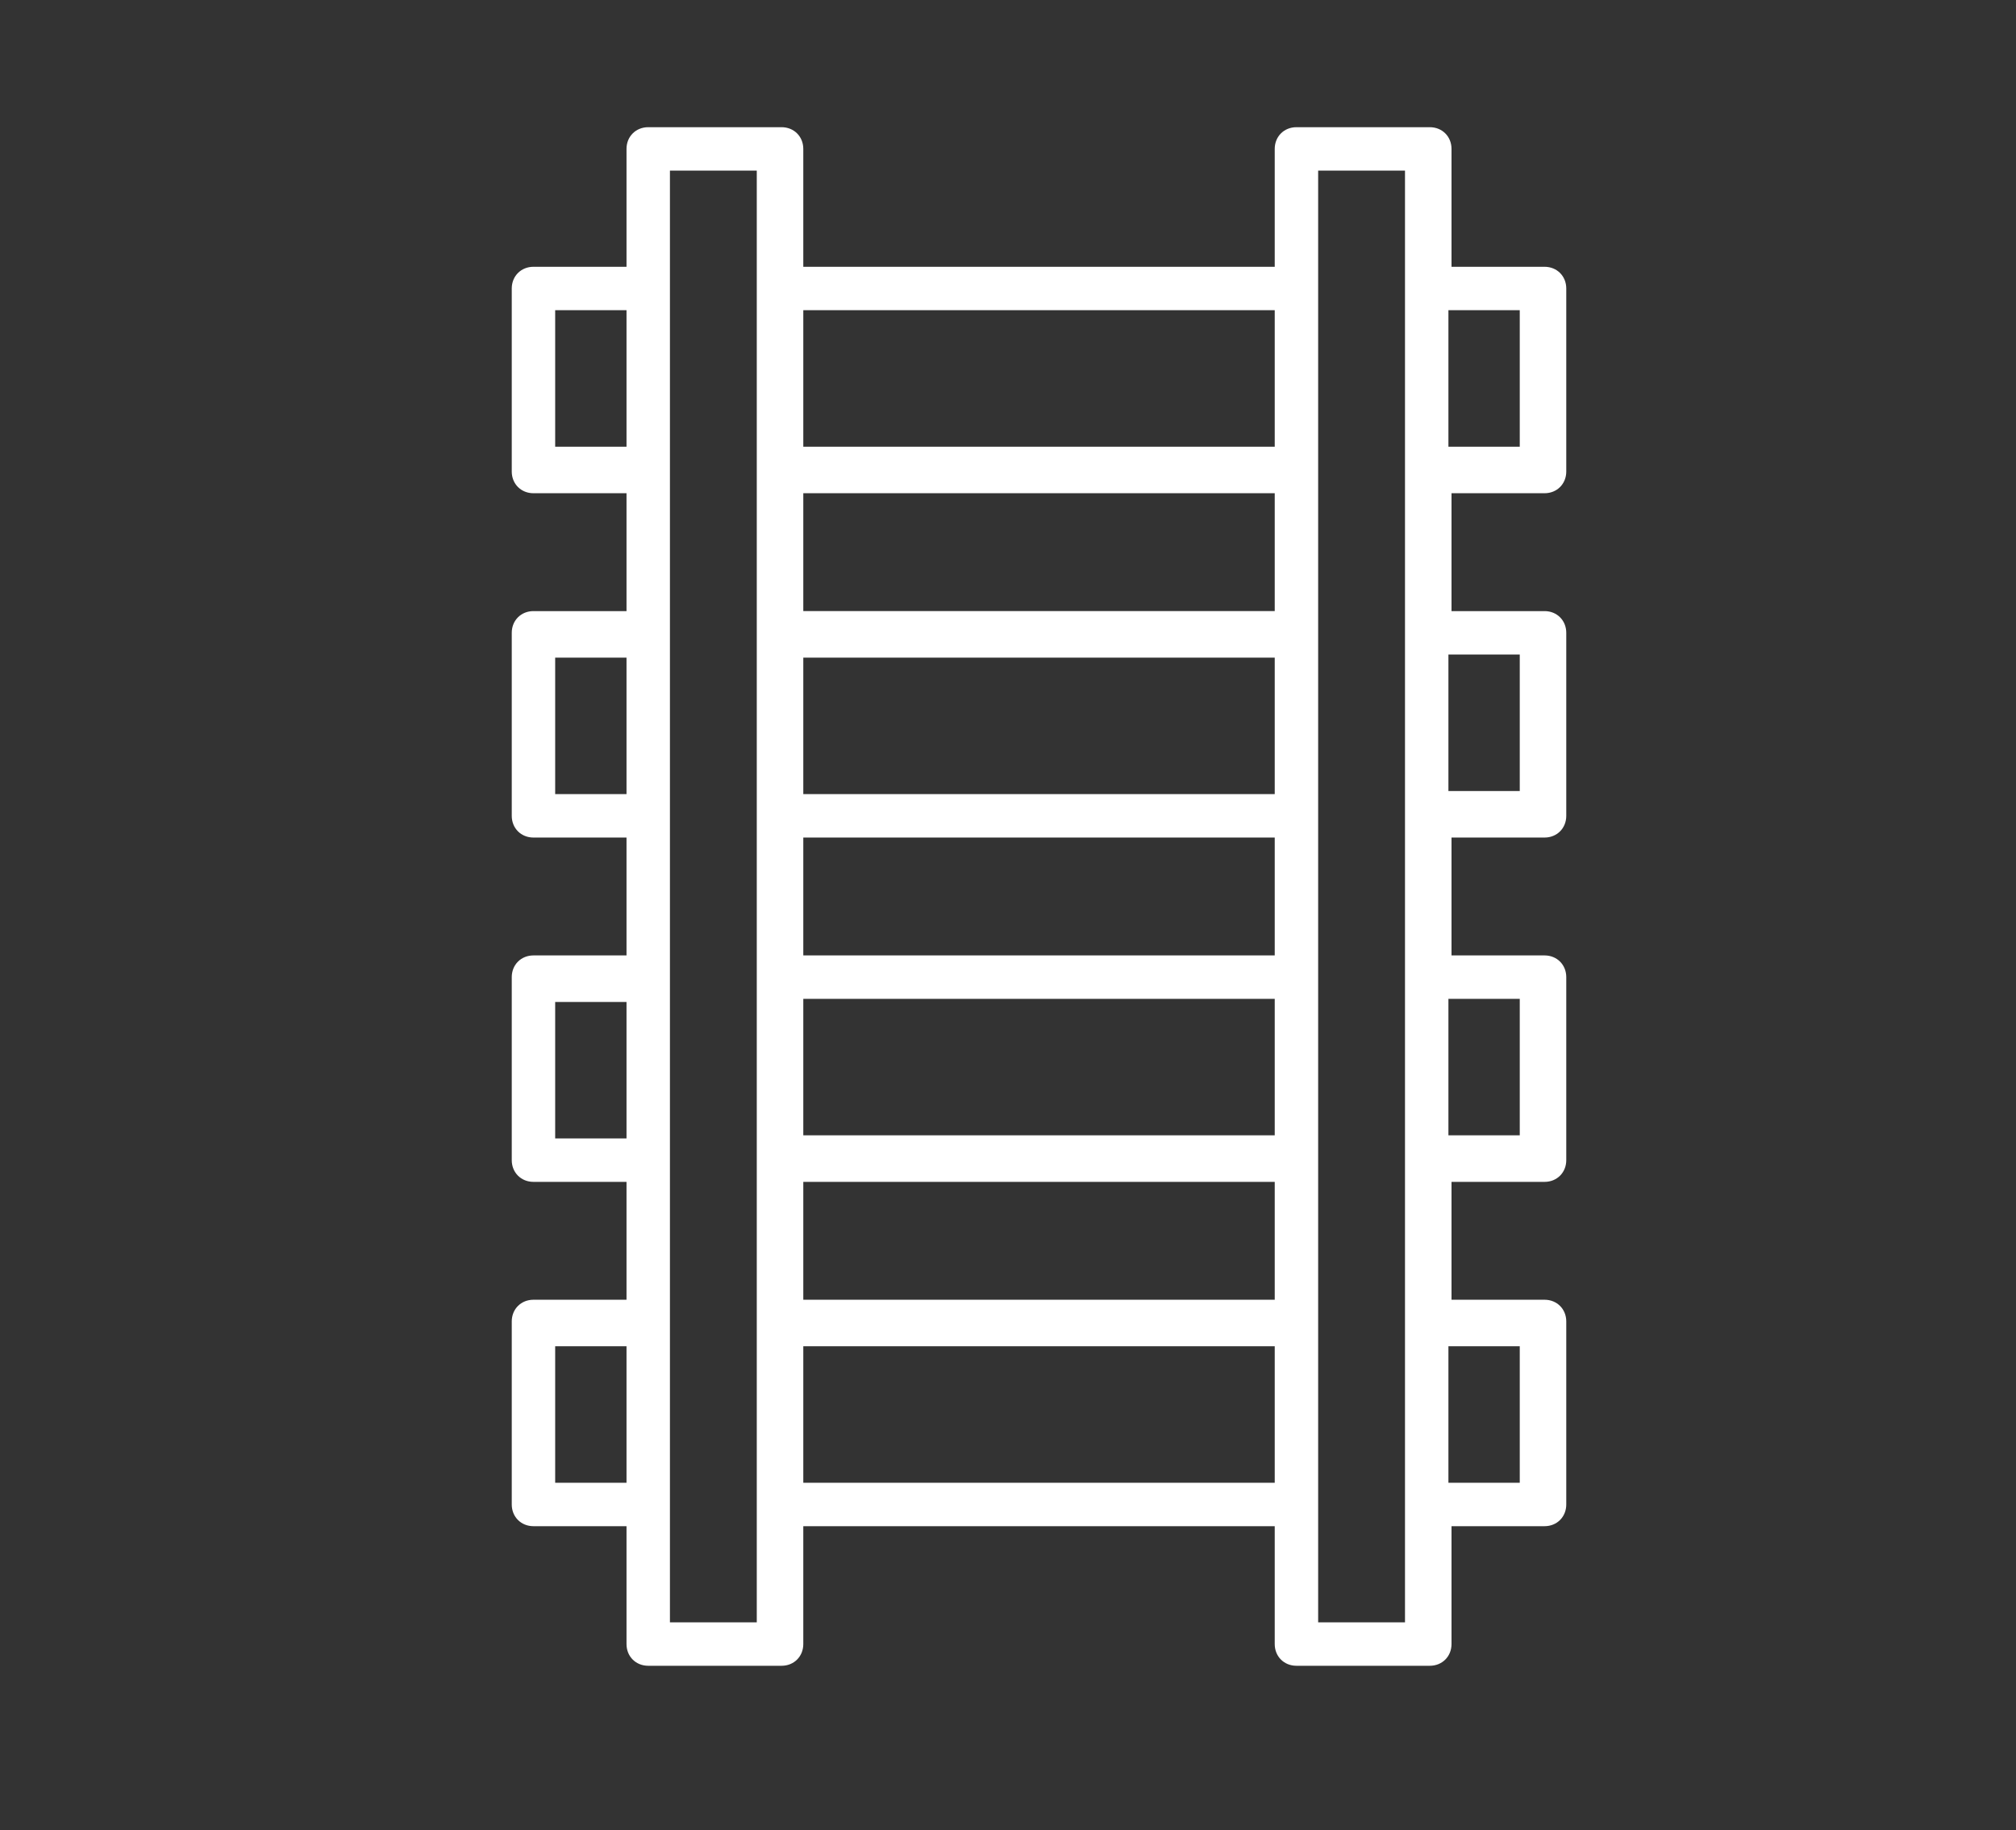
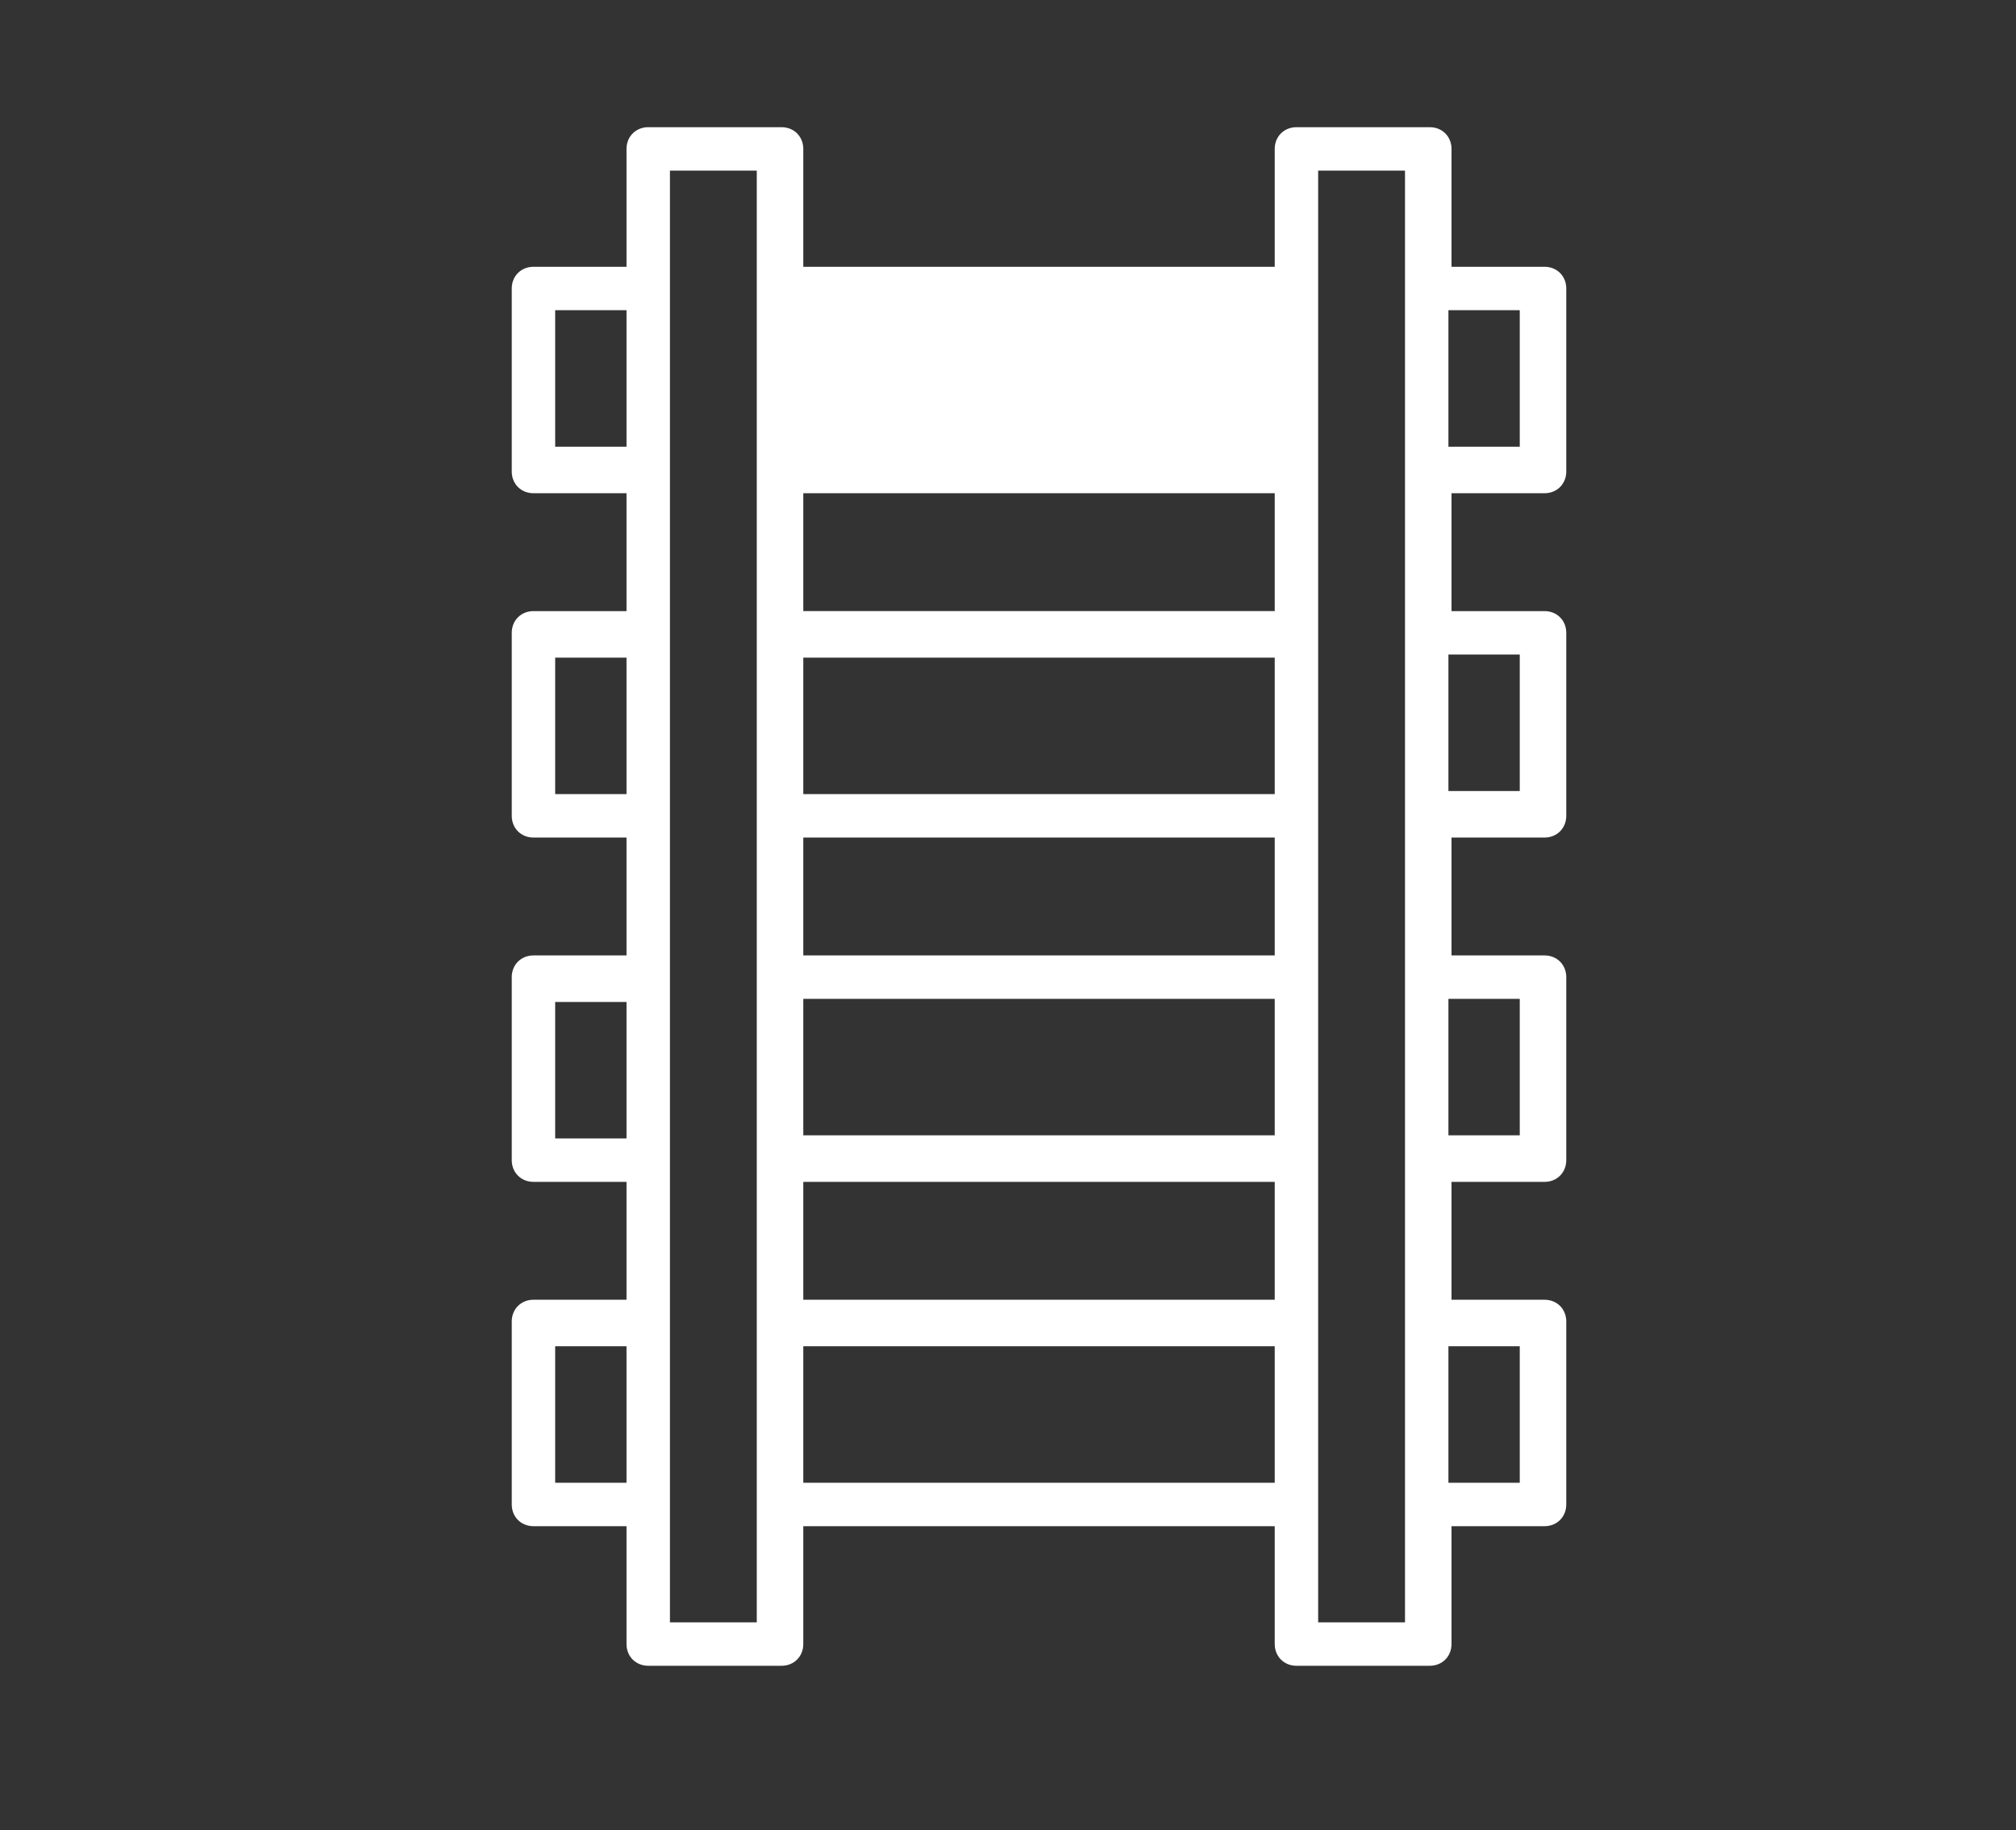
<svg xmlns="http://www.w3.org/2000/svg" id="a" version="1.1" viewBox="0 0 65 59">
  <rect x="0" y="0" width="65" height="59" fill="#333333" stroke="none" />
  <defs>
    <style>
      .st0 {
        fill: #fff;
      }
    </style>
  </defs>
-   <path class="st0" d="M17.2,41.9c-.4,0-.7.3-.7.7v5.9c0,.4.3.7.7.7h3v3.8c0,.4.3.7.7.7h4.3c.4,0,.7-.3.7-.7v-3.8h15.2v3.8c0,.4.3.7.7.7h4.3c.4,0,.7-.3.7-.7v-3.8h3c.4,0,.7-.3.7-.7v-5.9c0-.4-.3-.7-.7-.7h-3v-3.8h3c.4,0,.7-.3.7-.7v-5.9c0-.4-.3-.7-.7-.7h-3v-3.8h3c.4,0,.7-.3.7-.7v-5.9c0-.4-.3-.7-.7-.7h-3v-3.8h3c.4,0,.7-.3.7-.7v-5.9c0-.4-.3-.7-.7-.7h-3v-3.8c0-.4-.3-.7-.7-.7h-4.3c-.4,0-.7.3-.7.7v3.8h-15.2v-3.8c0-.4-.3-.7-.7-.7h-4.3c-.4,0-.7.3-.7.7v3.8h-3c-.4,0-.7.3-.7.7v5.9c0,.4.3.7.7.7h3v3.8h-3c-.4,0-.7.3-.7.7v5.9c0,.4.3.7.7.7h3v3.8h-3c-.4,0-.7.3-.7.7v5.9c0,.4.3.7.7.7h3v3.8h-3ZM17.9,47.8v-4.4h2.3v4.4h-2.3ZM41.1,32.2v4.4h-15.2v-4.4h15.2ZM25.9,30.8v-3.8h15.2v3.8h-15.2ZM41.1,25.6h-15.2v-4.4h15.2v4.4ZM25.9,38.1h15.2v3.8h-15.2v-3.8ZM41.1,19.7h-15.2v-3.8h15.2v3.8ZM25.9,47.8v-4.4h15.2v4.4h-15.2ZM49,43.4v4.4h-2.3v-4.4h2.3ZM49,32.2v4.4h-2.3v-4.4h2.3ZM49,21.1v4.4h-2.3v-4.4h2.3ZM49,10v4.4h-2.3v-4.4h2.3ZM42.5,5.5h2.8v46.8h-2.8V5.5h0ZM41.1,10v4.4h-15.2v-4.4h15.2ZM21.6,5.5h2.8v46.8h-2.8V5.5ZM17.9,14.4v-4.4h2.3v4.4h-2.3ZM17.9,25.6v-4.4h2.3v4.4h-2.3ZM17.9,36.7v-4.4h2.3v4.4h-2.3Z" />
+   <path class="st0" d="M17.2,41.9c-.4,0-.7.3-.7.7v5.9c0,.4.3.7.7.7h3v3.8c0,.4.3.7.7.7h4.3c.4,0,.7-.3.7-.7v-3.8h15.2v3.8c0,.4.3.7.7.7h4.3c.4,0,.7-.3.7-.7v-3.8h3c.4,0,.7-.3.7-.7v-5.9c0-.4-.3-.7-.7-.7h-3v-3.8h3c.4,0,.7-.3.7-.7v-5.9c0-.4-.3-.7-.7-.7h-3v-3.8h3c.4,0,.7-.3.7-.7v-5.9c0-.4-.3-.7-.7-.7h-3v-3.8h3c.4,0,.7-.3.7-.7v-5.9c0-.4-.3-.7-.7-.7h-3v-3.8c0-.4-.3-.7-.7-.7h-4.3c-.4,0-.7.3-.7.7v3.8h-15.2v-3.8c0-.4-.3-.7-.7-.7h-4.3c-.4,0-.7.3-.7.7v3.8h-3c-.4,0-.7.3-.7.7v5.9c0,.4.3.7.7.7h3v3.8h-3c-.4,0-.7.3-.7.7v5.9c0,.4.3.7.7.7h3v3.8h-3c-.4,0-.7.3-.7.7v5.9c0,.4.3.7.7.7h3v3.8h-3ZM17.9,47.8v-4.4h2.3v4.4h-2.3ZM41.1,32.2v4.4h-15.2v-4.4h15.2ZM25.9,30.8v-3.8h15.2v3.8h-15.2ZM41.1,25.6h-15.2v-4.4h15.2v4.4ZM25.9,38.1h15.2v3.8h-15.2v-3.8ZM41.1,19.7h-15.2v-3.8h15.2v3.8ZM25.9,47.8v-4.4h15.2v4.4h-15.2ZM49,43.4v4.4h-2.3v-4.4h2.3ZM49,32.2v4.4h-2.3v-4.4h2.3ZM49,21.1v4.4h-2.3v-4.4h2.3ZM49,10v4.4h-2.3v-4.4h2.3ZM42.5,5.5h2.8v46.8h-2.8V5.5h0ZM41.1,10v4.4h-15.2h15.2ZM21.6,5.5h2.8v46.8h-2.8V5.5ZM17.9,14.4v-4.4h2.3v4.4h-2.3ZM17.9,25.6v-4.4h2.3v4.4h-2.3ZM17.9,36.7v-4.4h2.3v4.4h-2.3Z" />
</svg>